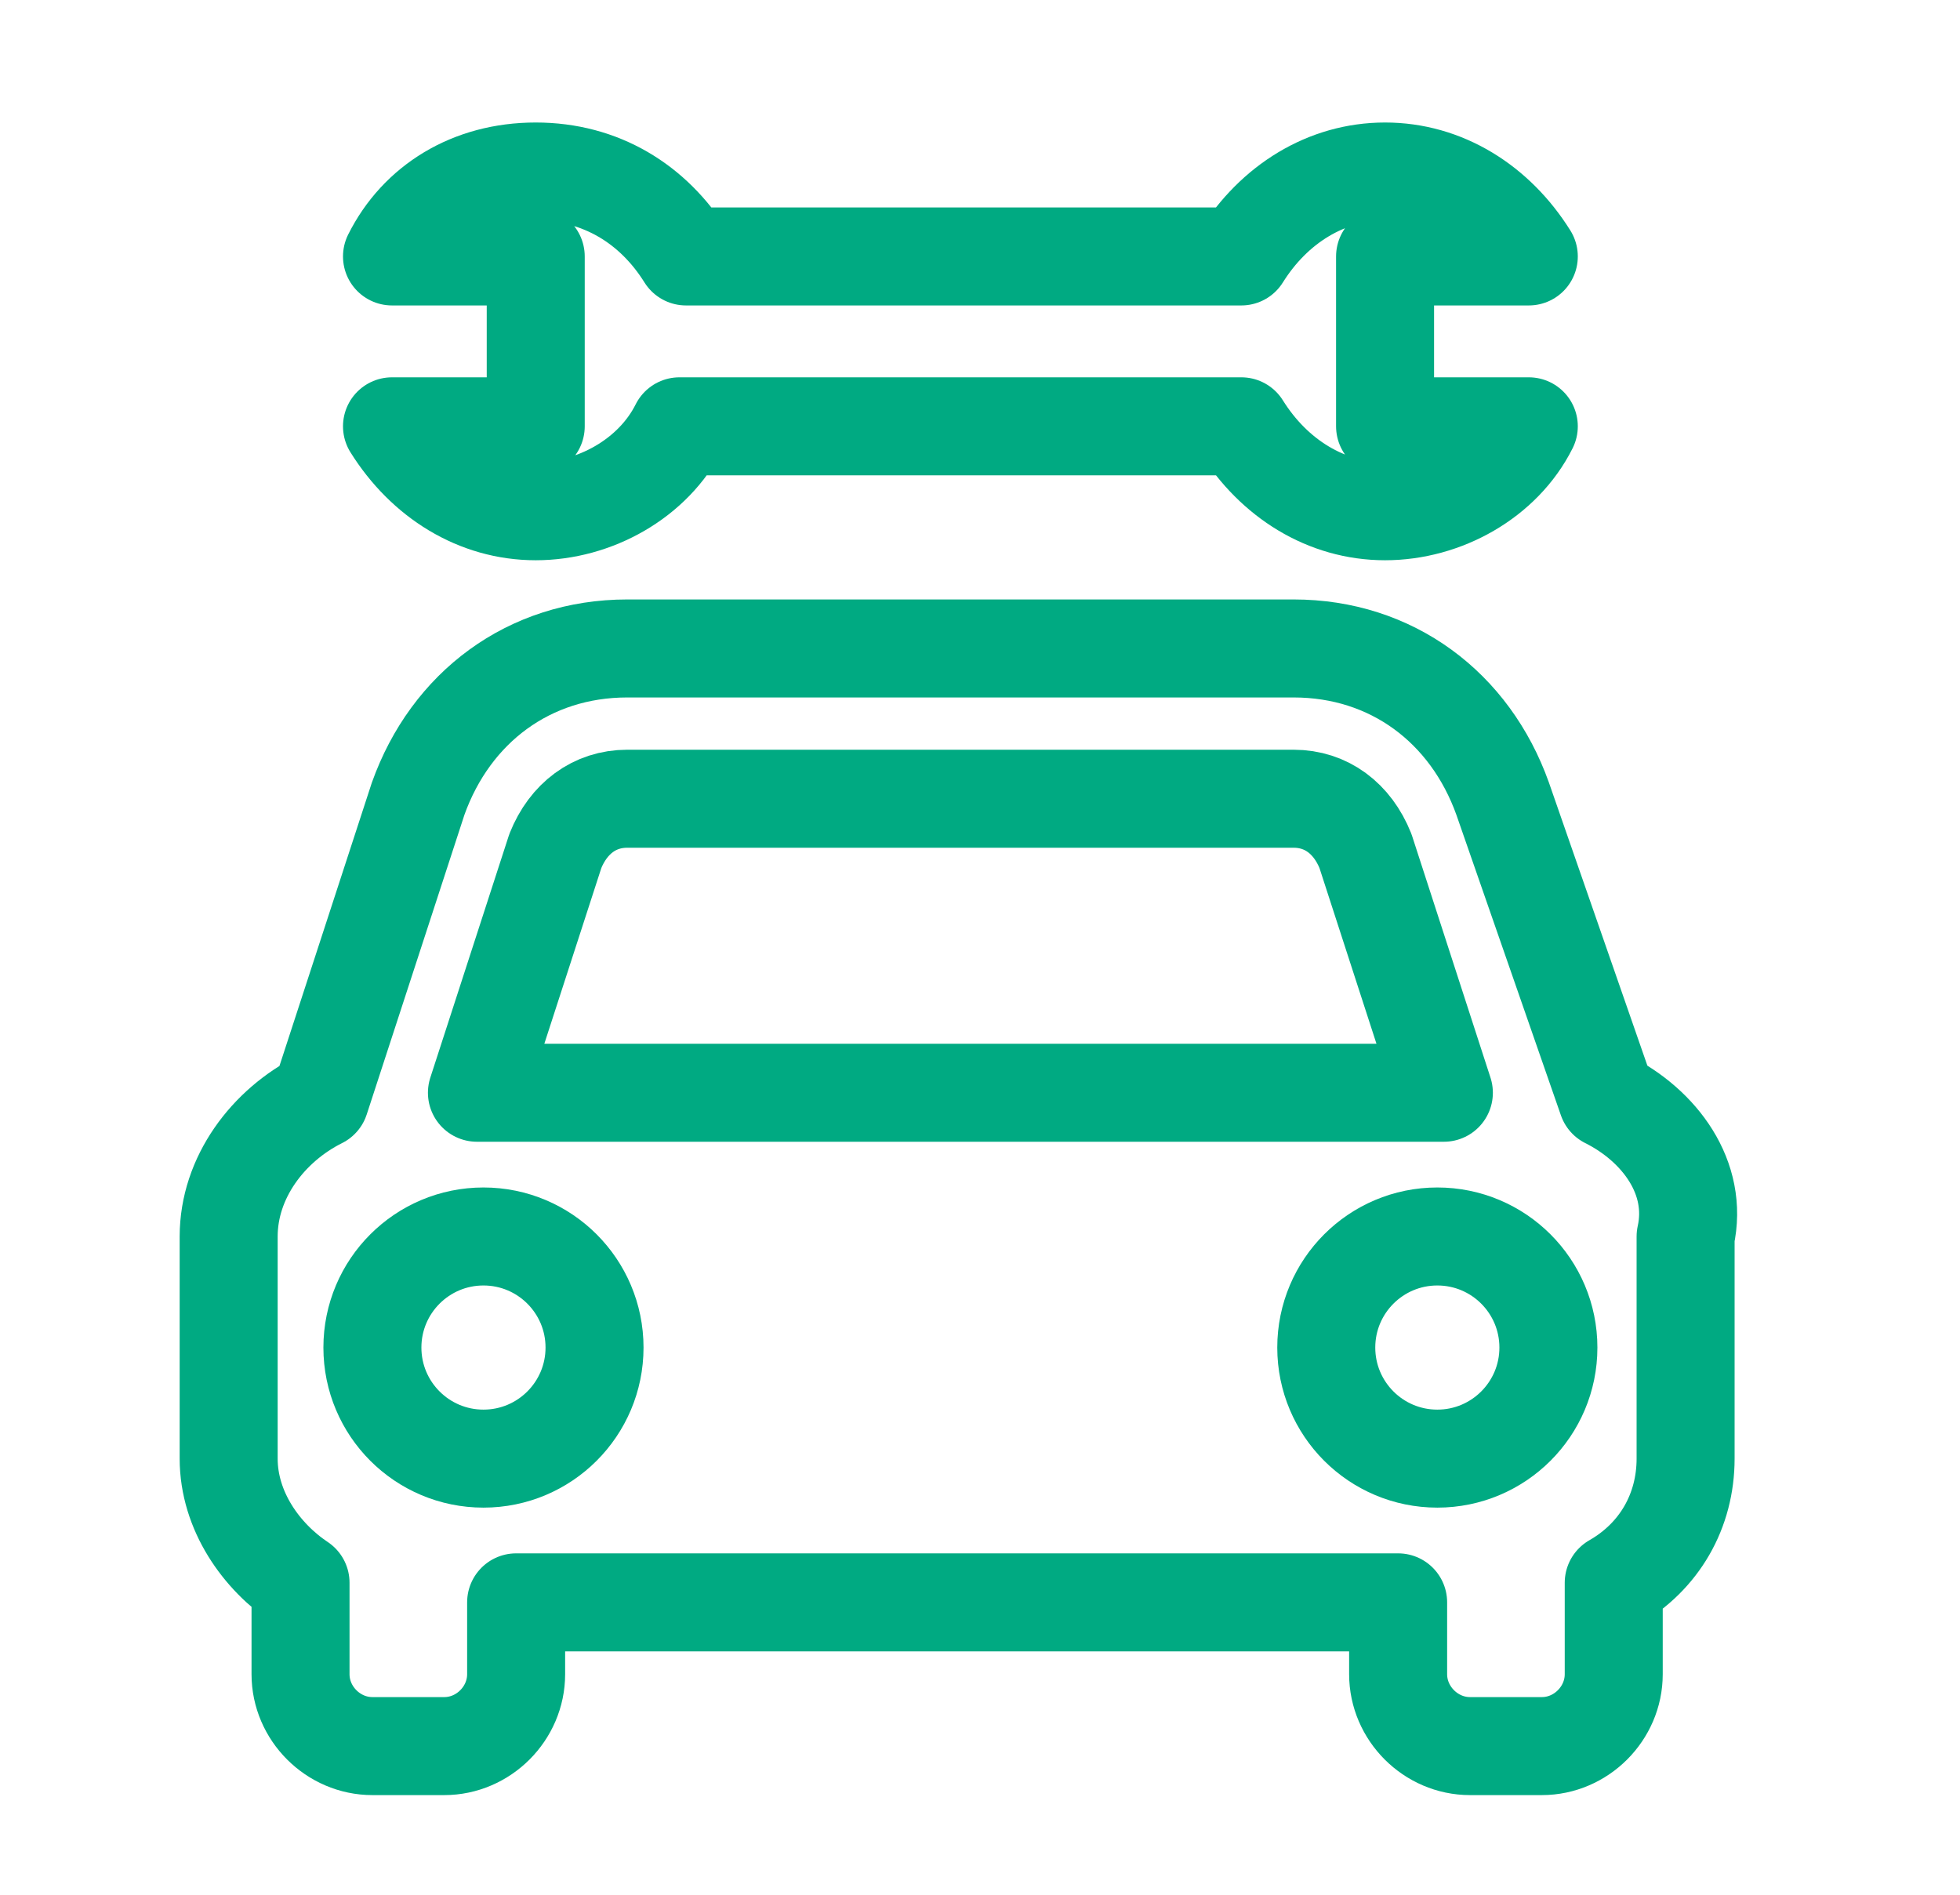
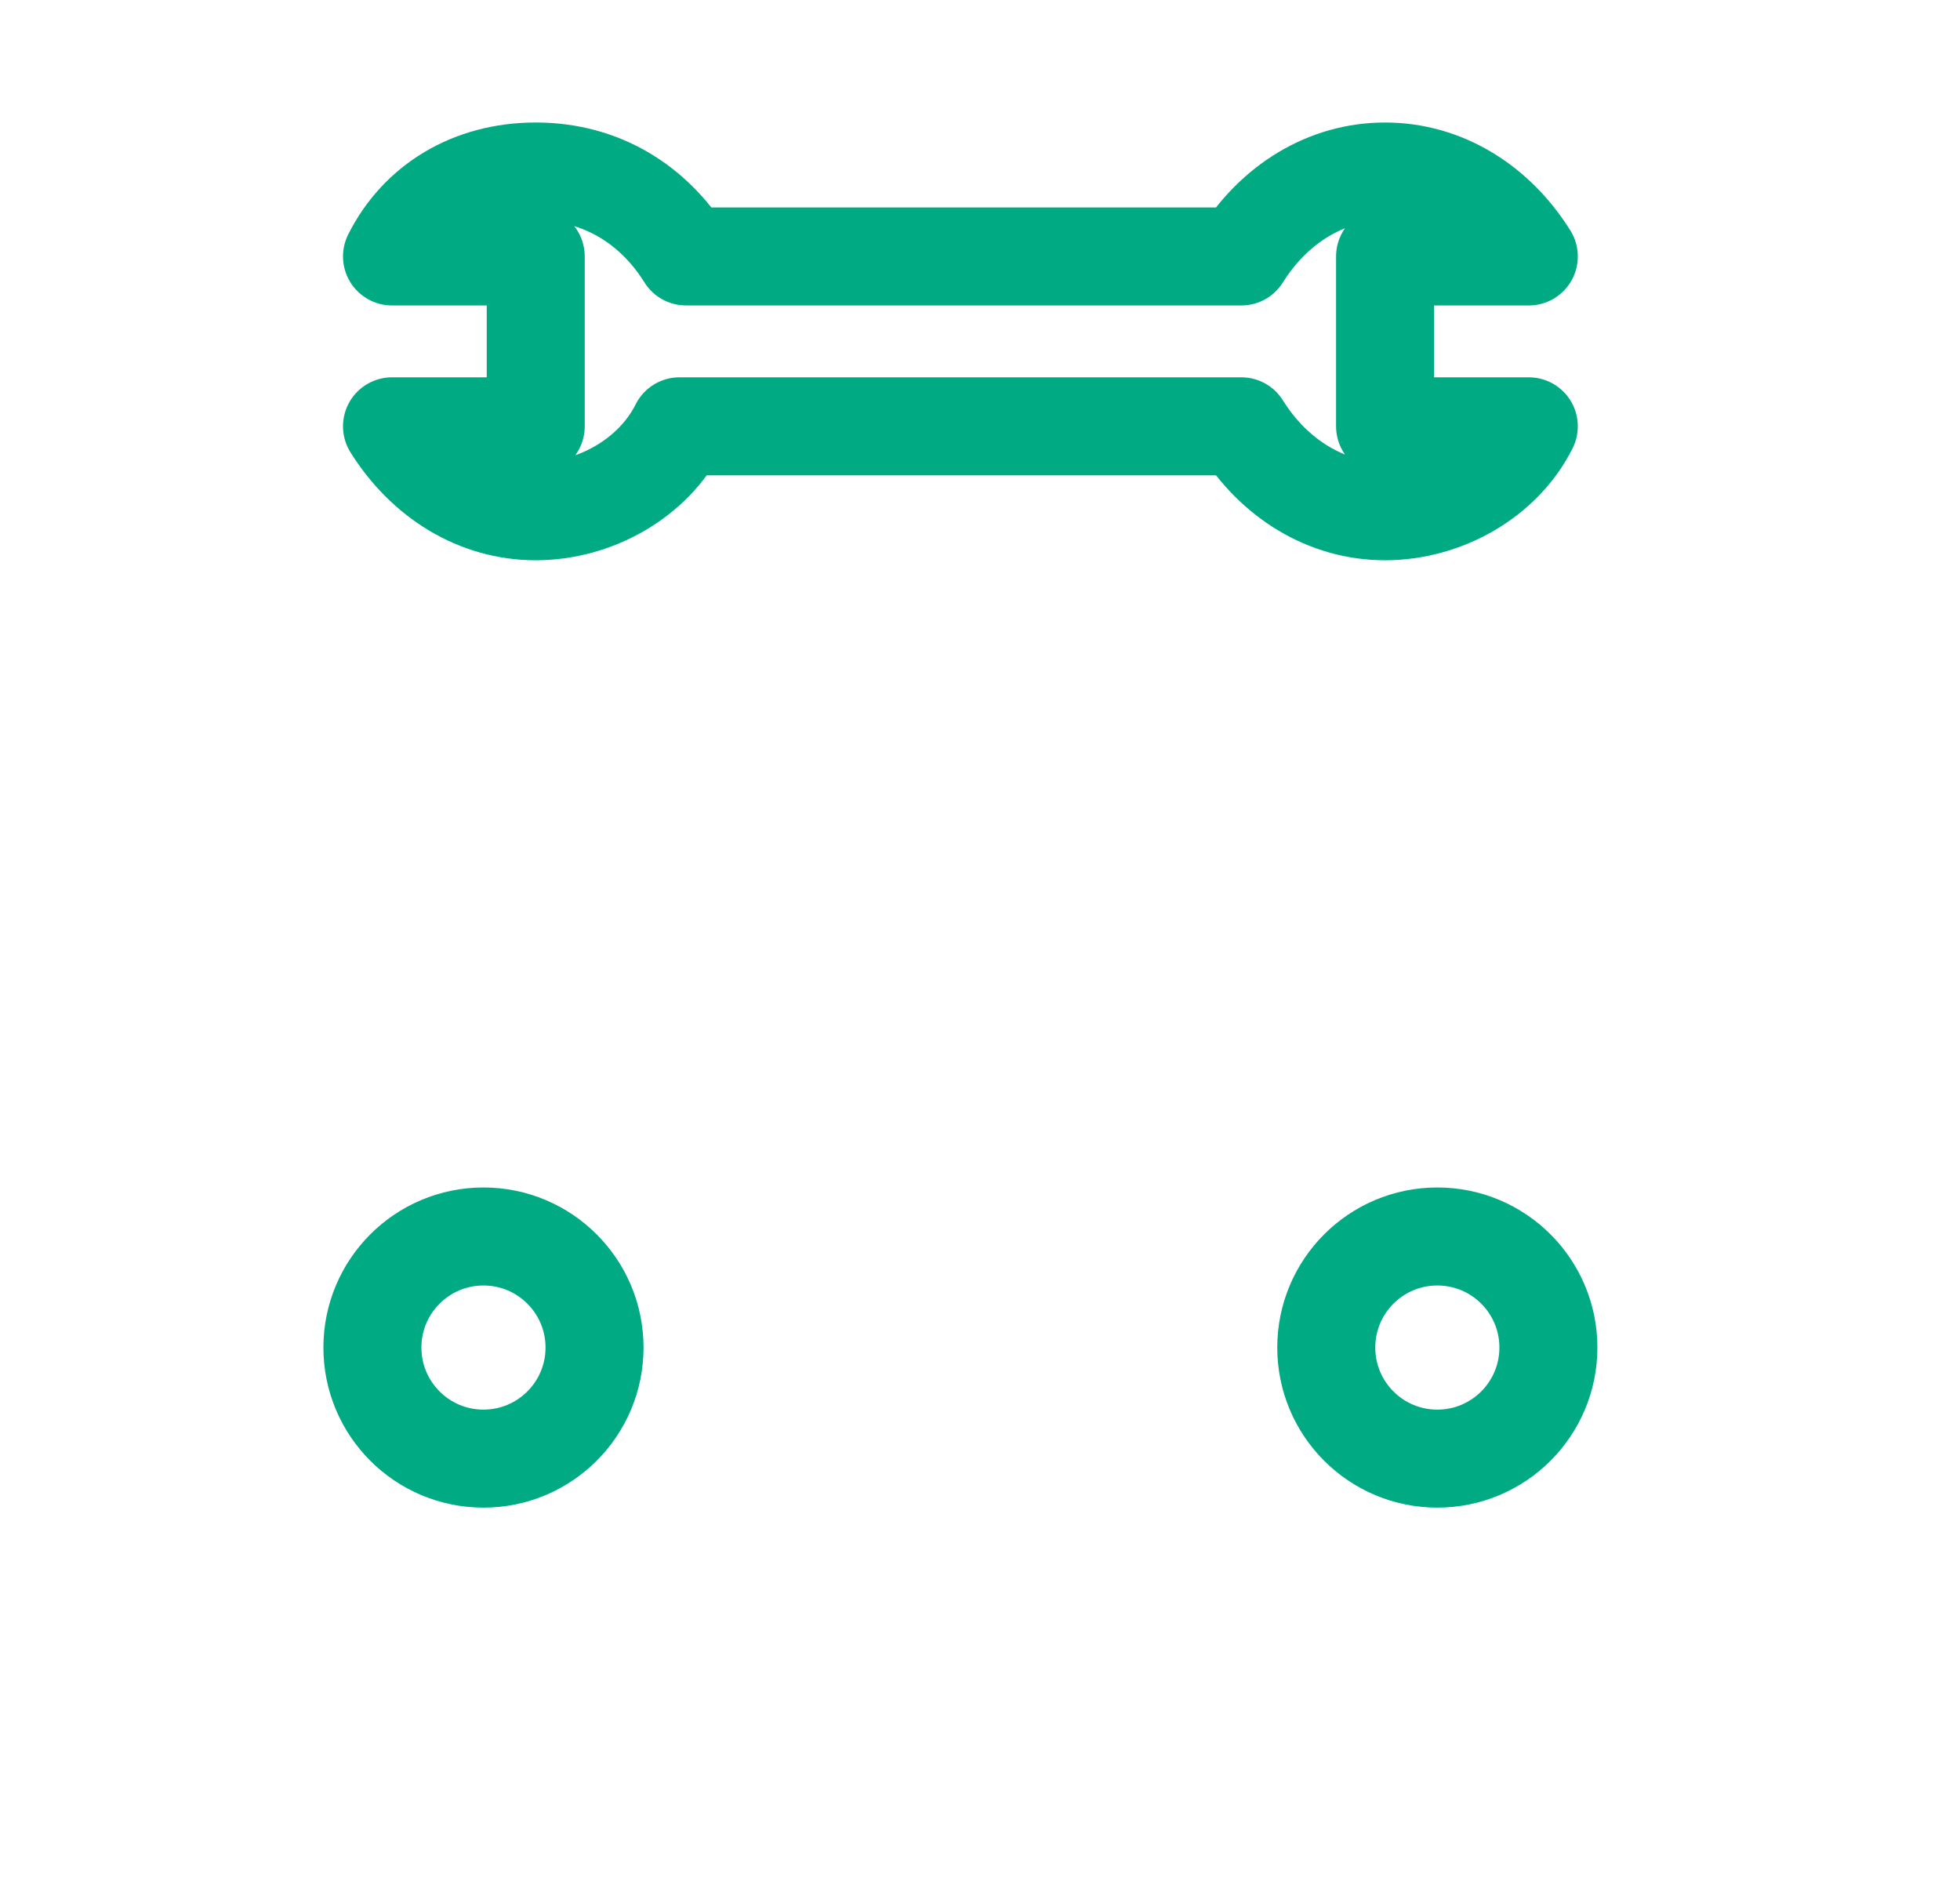
<svg xmlns="http://www.w3.org/2000/svg" width="30" height="29" viewBox="0 0 30 29" fill="none">
-   <path d="M24.6 16.825L23 12.225C22.5 10.825 21.3 9.925 19.8 9.925H9.6C8.1 9.925 6.9 10.825 6.4 12.225L4.9 16.825C4.1 17.225 3.5 18.025 3.5 18.925V22.325C3.5 23.125 4 23.825 4.6 24.225V25.625C4.6 26.225 5.1 26.725 5.7 26.725H6.8C7.4 26.725 7.9 26.225 7.9 25.625V24.525H21.4V25.625C21.4 26.225 21.9 26.725 22.5 26.725H23.6C24.2 26.725 24.7 26.225 24.7 25.625V24.225C25.4 23.825 25.8 23.125 25.8 22.325V18.925C26 18.025 25.4 17.225 24.6 16.825Z" stroke="#00AA82" stroke-width="1.5" stroke-miterlimit="10" stroke-linecap="round" stroke-linejoin="round" />
-   <path d="M9.6 12.225H19.8C20.3 12.225 20.7 12.525 20.9 13.025L22.1 16.725H7.3L8.5 13.025C8.7 12.525 9.1 12.225 9.6 12.225Z" stroke="#00AA82" stroke-width="1.5" stroke-miterlimit="10" stroke-linecap="round" stroke-linejoin="round" />
  <path d="M7.4 22.325C8.339 22.325 9.1 21.564 9.1 20.625C9.1 19.686 8.339 18.925 7.4 18.925C6.461 18.925 5.7 19.686 5.7 20.625C5.7 21.564 6.461 22.325 7.4 22.325Z" stroke="#00AA82" stroke-width="1.5" stroke-miterlimit="10" stroke-linecap="round" stroke-linejoin="round" />
  <path d="M22 22.325C22.939 22.325 23.7 21.564 23.7 20.625C23.7 19.686 22.939 18.925 22 18.925C21.061 18.925 20.3 19.686 20.3 20.625C20.3 21.564 21.061 22.325 22 22.325Z" stroke="#00AA82" stroke-width="1.5" stroke-miterlimit="10" stroke-linecap="round" stroke-linejoin="round" />
  <path d="M6 6.525C6.5 7.325 7.3 7.825 8.2 7.825C9.1 7.825 10 7.325 10.4 6.525H19C19.5 7.325 20.3 7.825 21.2 7.825C22.1 7.825 23 7.325 23.4 6.525H21.2V3.925H23.4C22.9 3.125 22.1 2.625 21.2 2.625C20.3 2.625 19.5 3.125 19 3.925H10.5C10 3.125 9.2 2.625 8.2 2.625C7.2 2.625 6.4 3.125 6 3.925H8.2V6.525H6Z" stroke="#00AA82" stroke-width="1.5" stroke-miterlimit="10" stroke-linecap="round" stroke-linejoin="round" />
</svg>